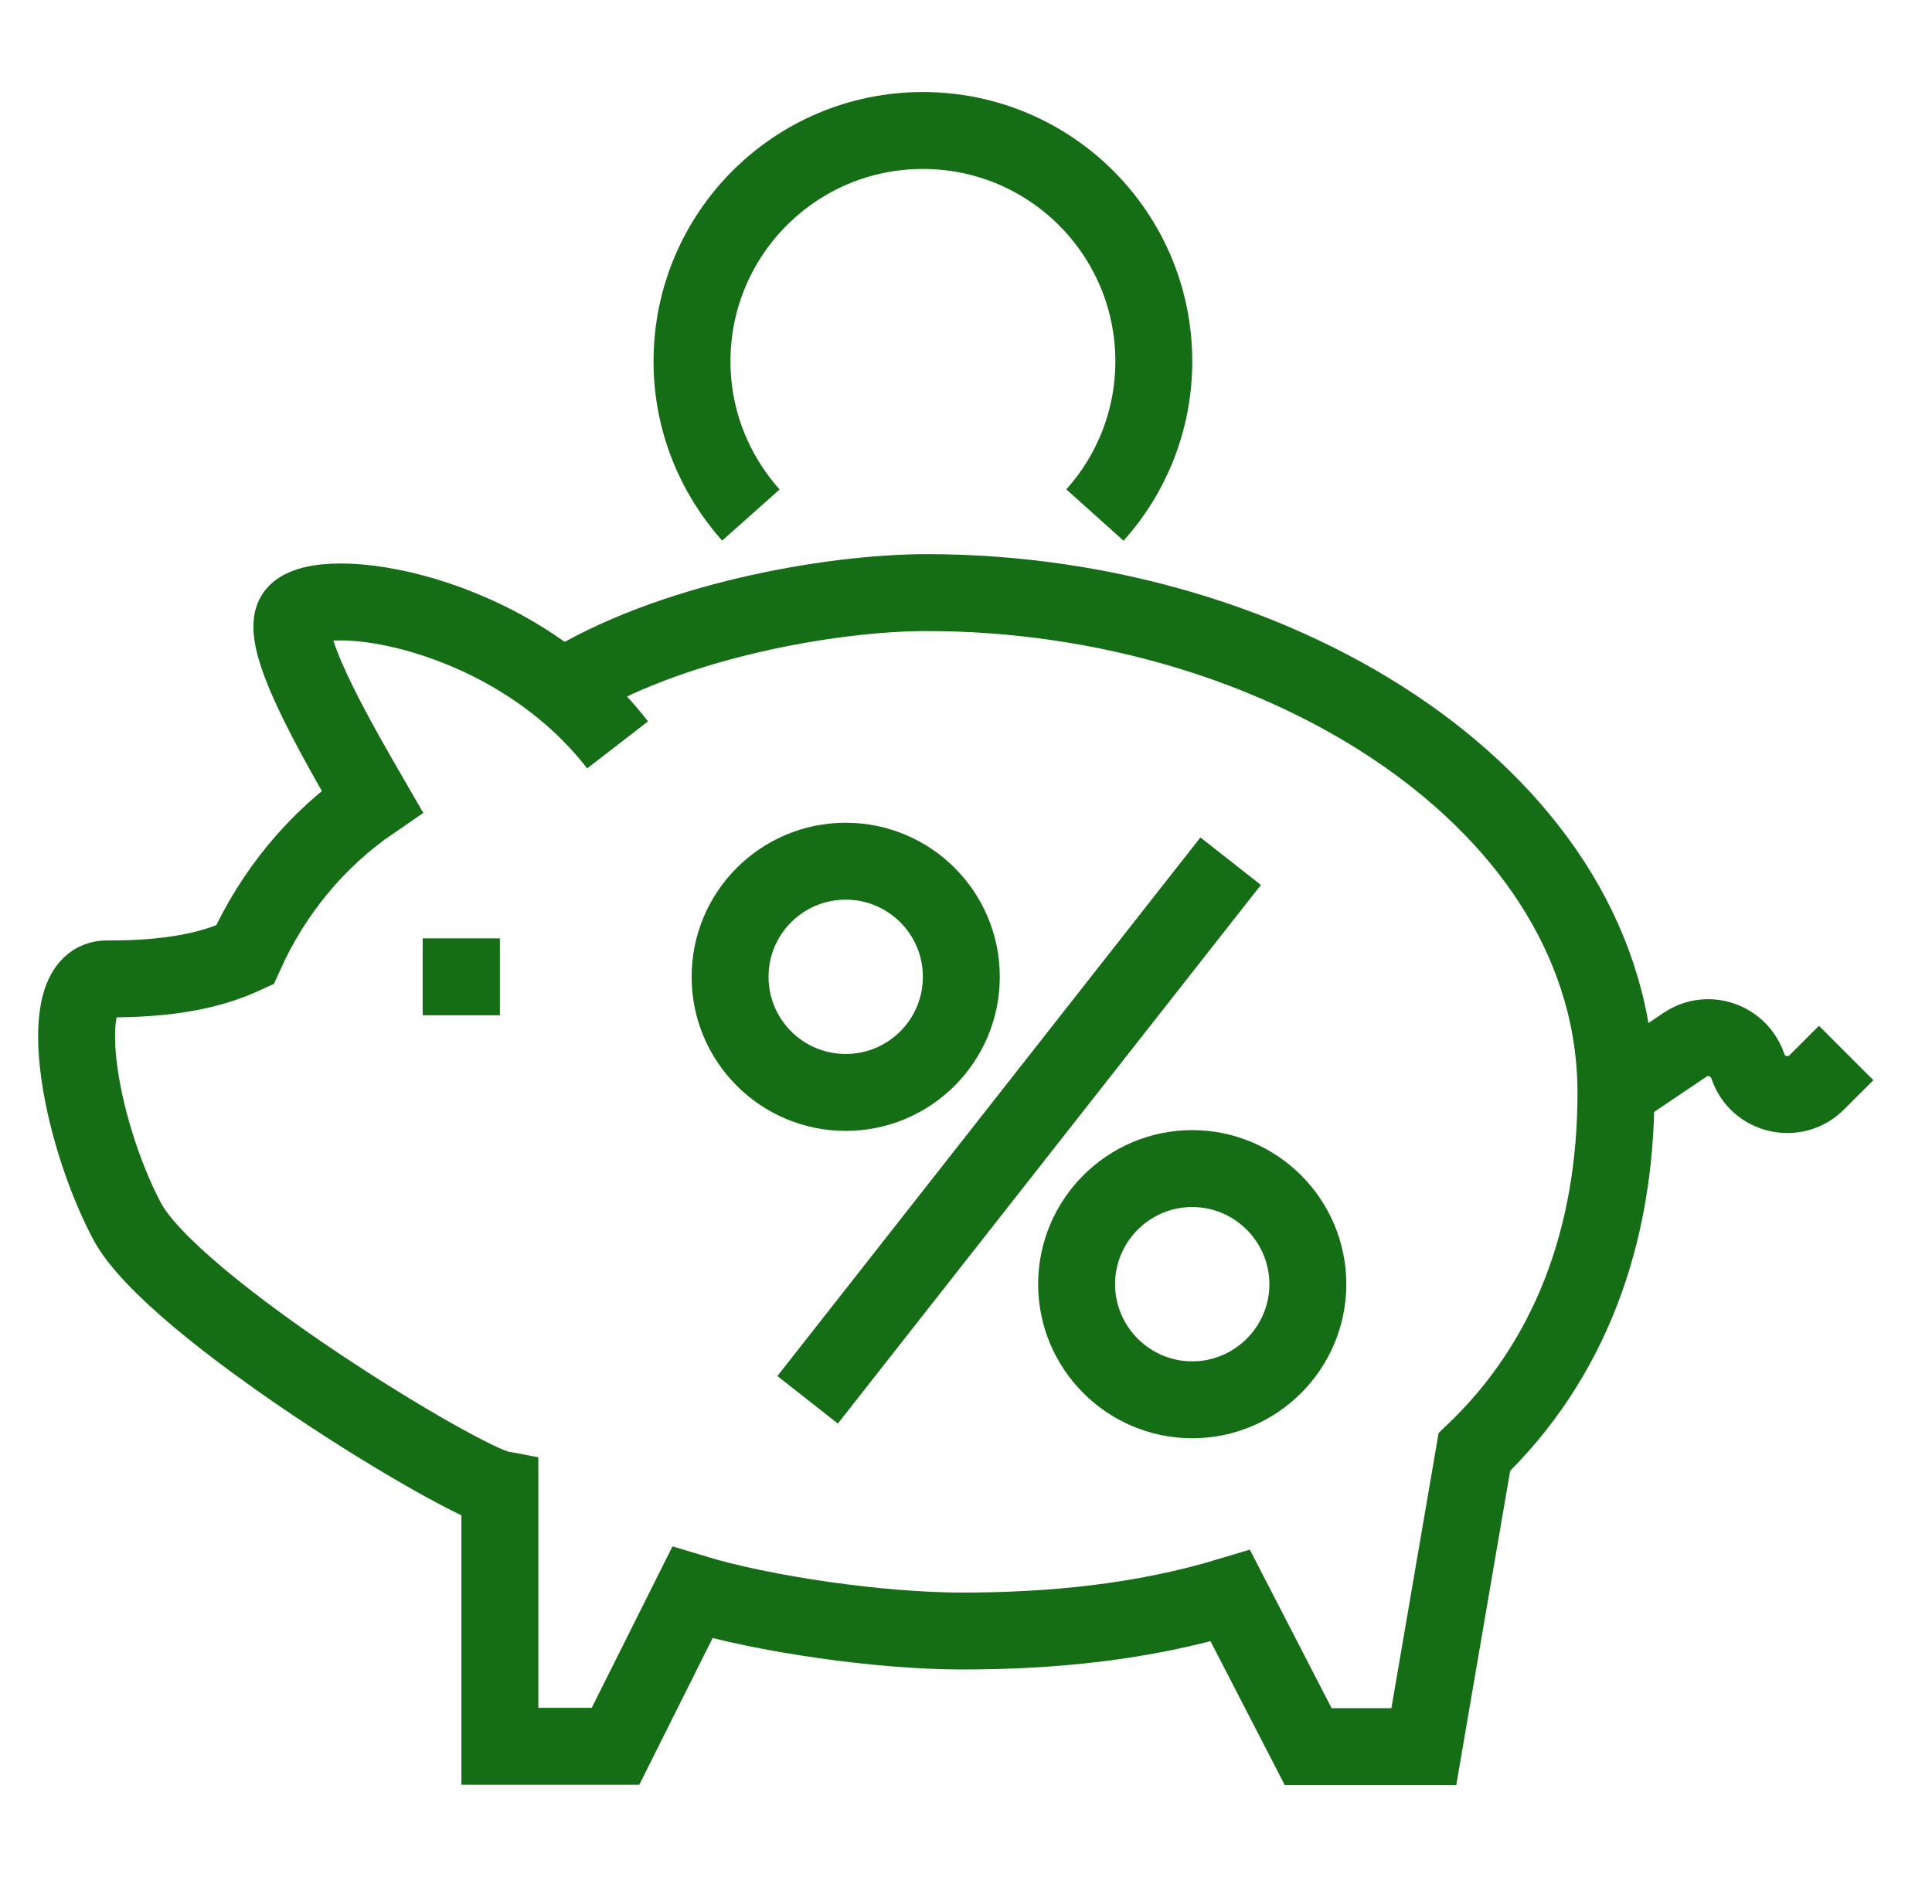
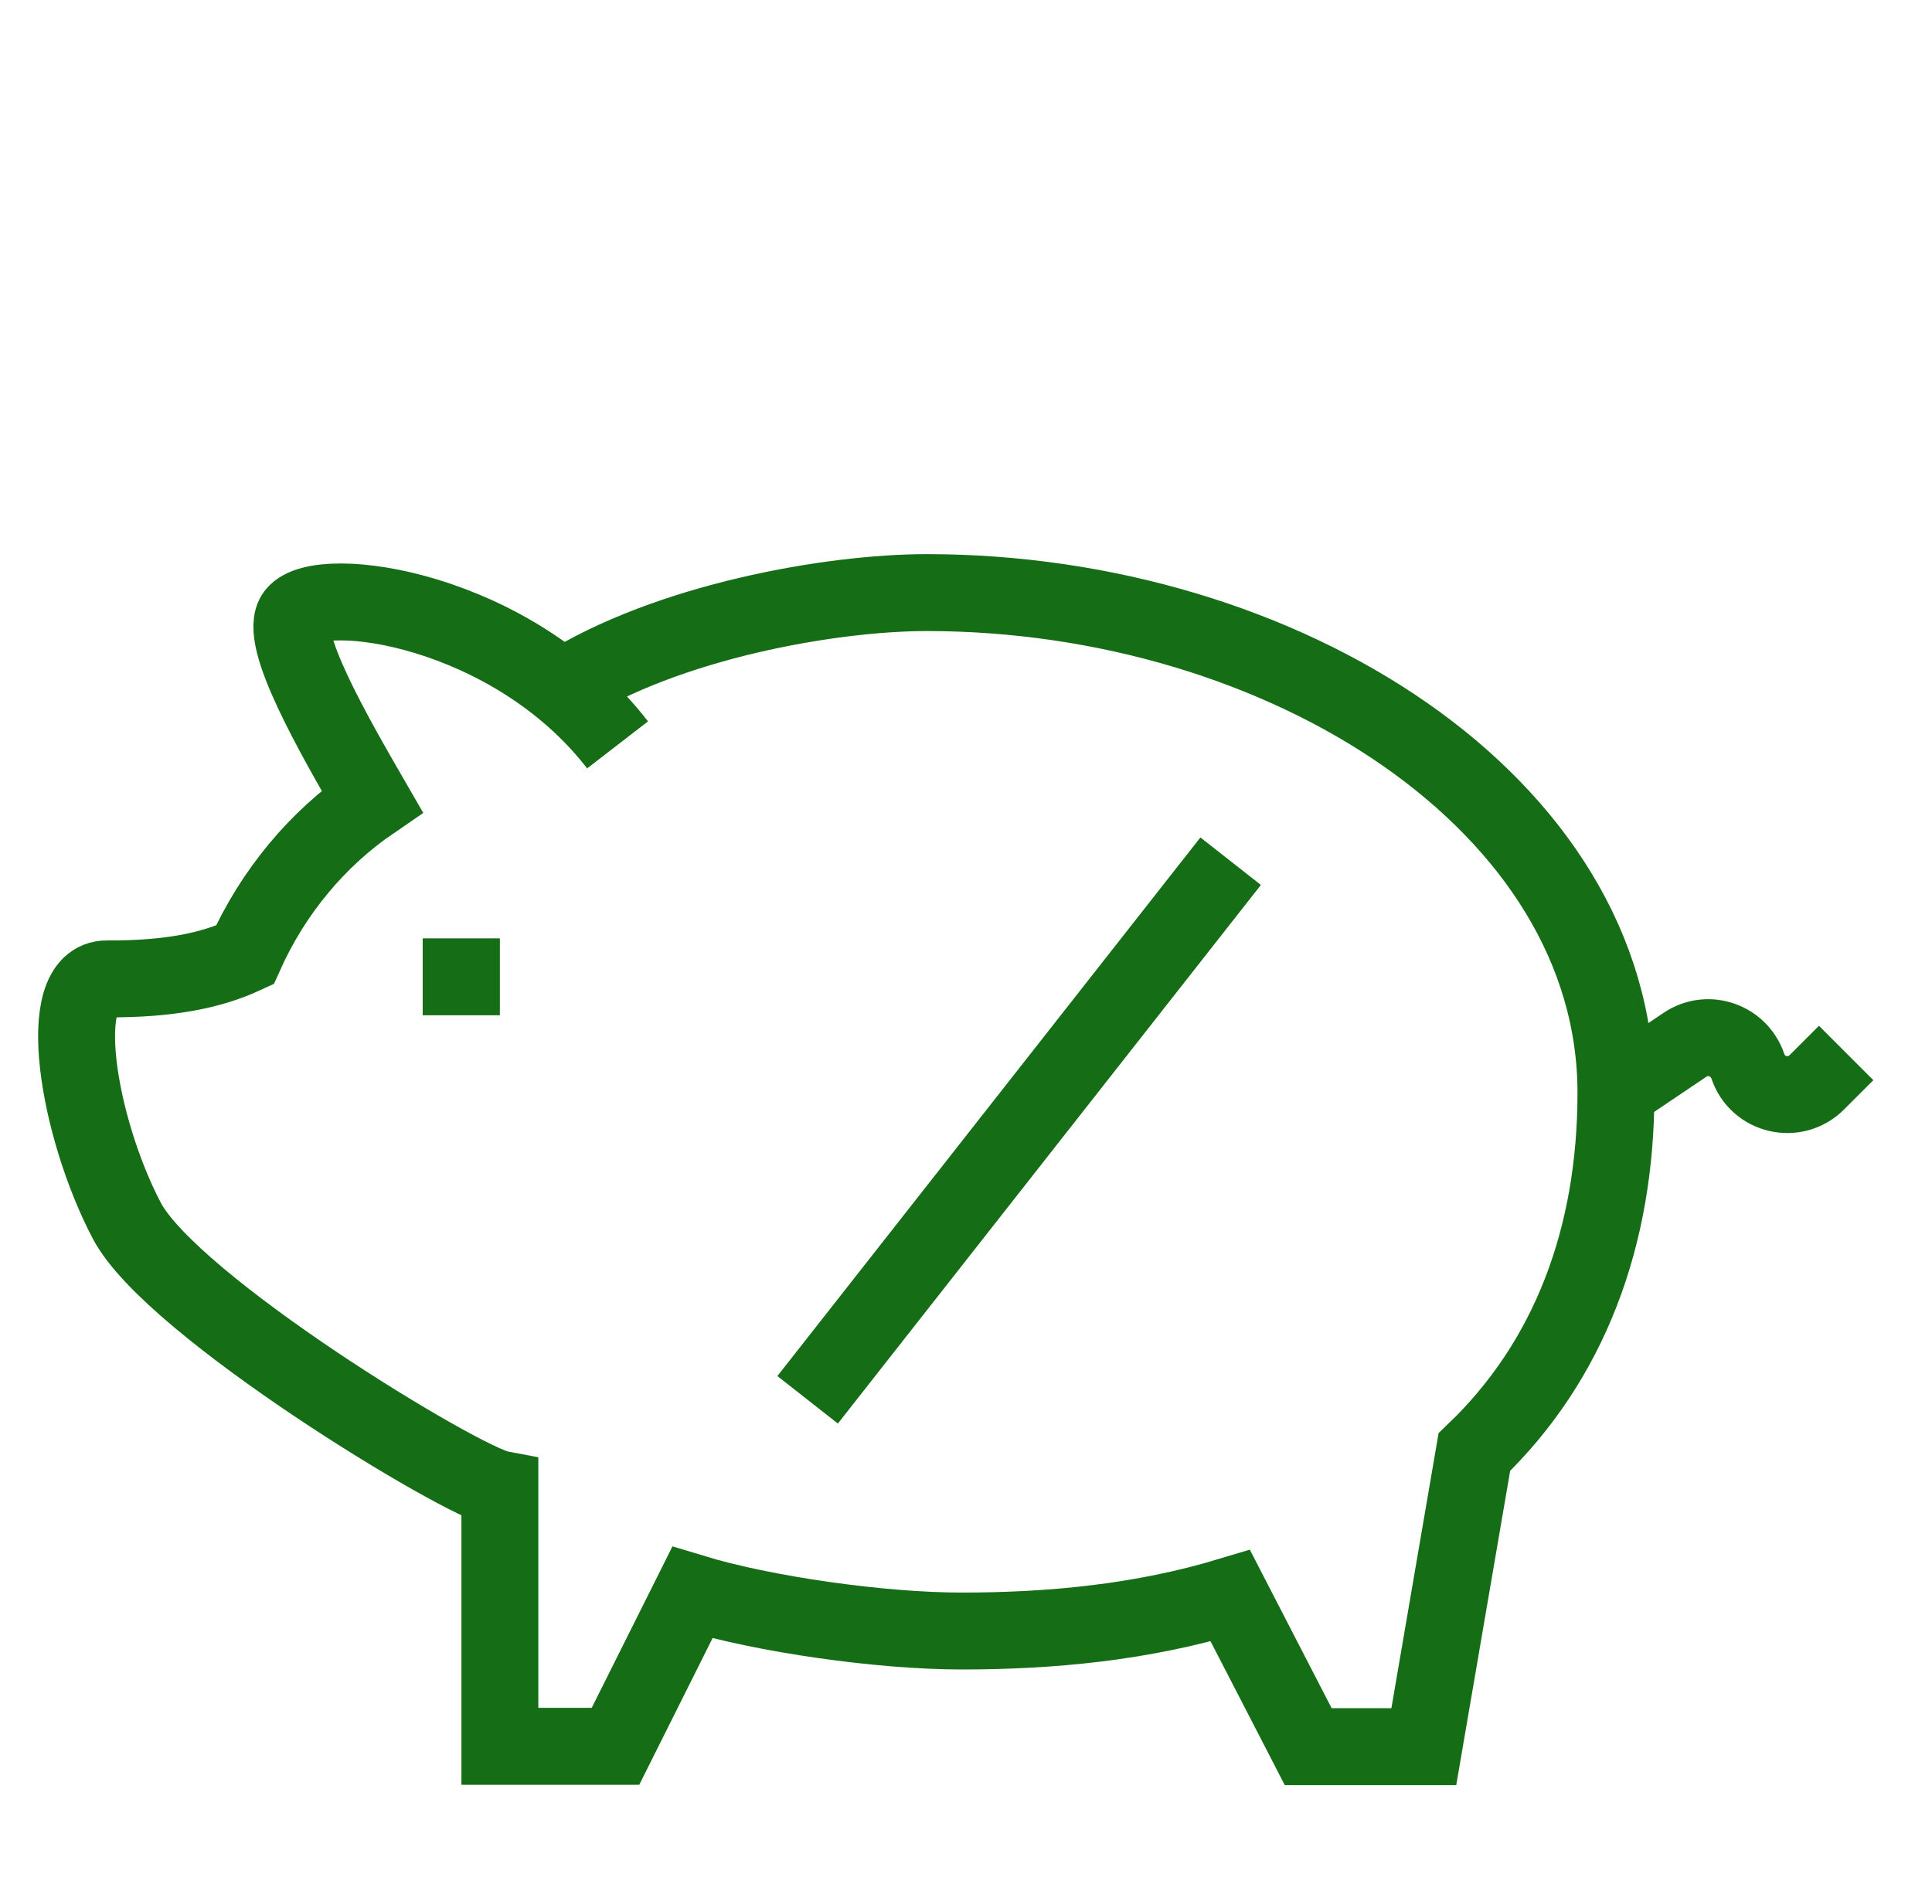
<svg xmlns="http://www.w3.org/2000/svg" version="1.1" id="Layer_1" x="0px" y="0px" viewBox="0 0 55.81 55" style="enable-background:new 0 0 55.81 55;" xml:space="preserve">
  <style type="text/css">
	.st0{fill:none;stroke:#156D16;stroke-width:2.222;stroke-miterlimit:10;}
</style>
  <g>
    <path class="st0" d="M17.84,21.52c-3.06-3.96-8.59-4.69-9.31-3.78c-0.52,0.66,1.11,3.49,2.22,5.41c-1.58,1.08-2.86,2.61-3.68,4.44   c-0.97,0.45-2.19,0.7-3.98,0.69c-1.55-0.01-0.85,4.27,0.57,6.98c1.29,2.47,9.67,7.55,10.78,7.76v7.43h3.34L20,46.01   c2.07,0.63,5.44,1.11,7.78,1.11c2.59,0,5.21-0.25,7.76-1.02l2.25,4.36h3.34l1.46-8.51c2.75-2.63,4.09-6.22,4.09-10.38   c0-8.34-9.6-14.45-19.91-14.45c-2.77,0-7.48,0.83-10.52,2.75" />
    <line class="st0" x1="12.21" y1="28.22" x2="14.44" y2="28.22" />
    <path class="st0" d="M46.66,31.54l2.02-1.36c0.66-0.44,1.55-0.13,1.81,0.62l0,0c0.28,0.85,1.36,1.1,1.99,0.47l0.85-0.85" />
-     <circle class="st0" cx="24.43" cy="28.22" r="3.34" />
-     <path class="st0" d="M34.44,40.44L34.44,40.44c-1.84,0-3.34-1.5-3.34-3.34l0,0c0-1.84,1.5-3.34,3.34-3.34l0,0   c1.84,0,3.34,1.5,3.34,3.34l0,0C37.78,38.94,36.28,40.44,34.44,40.44z" />
    <line class="st0" x1="23.33" y1="40.44" x2="35.55" y2="24.88" />
-     <path class="st0" d="M21.69,14.88c-1.05-1.18-1.7-2.73-1.7-4.44c0-3.68,2.98-6.67,6.67-6.67c3.68,0,6.67,2.98,6.67,6.67   c0,1.71-0.65,3.27-1.7,4.44" />
  </g>
</svg>